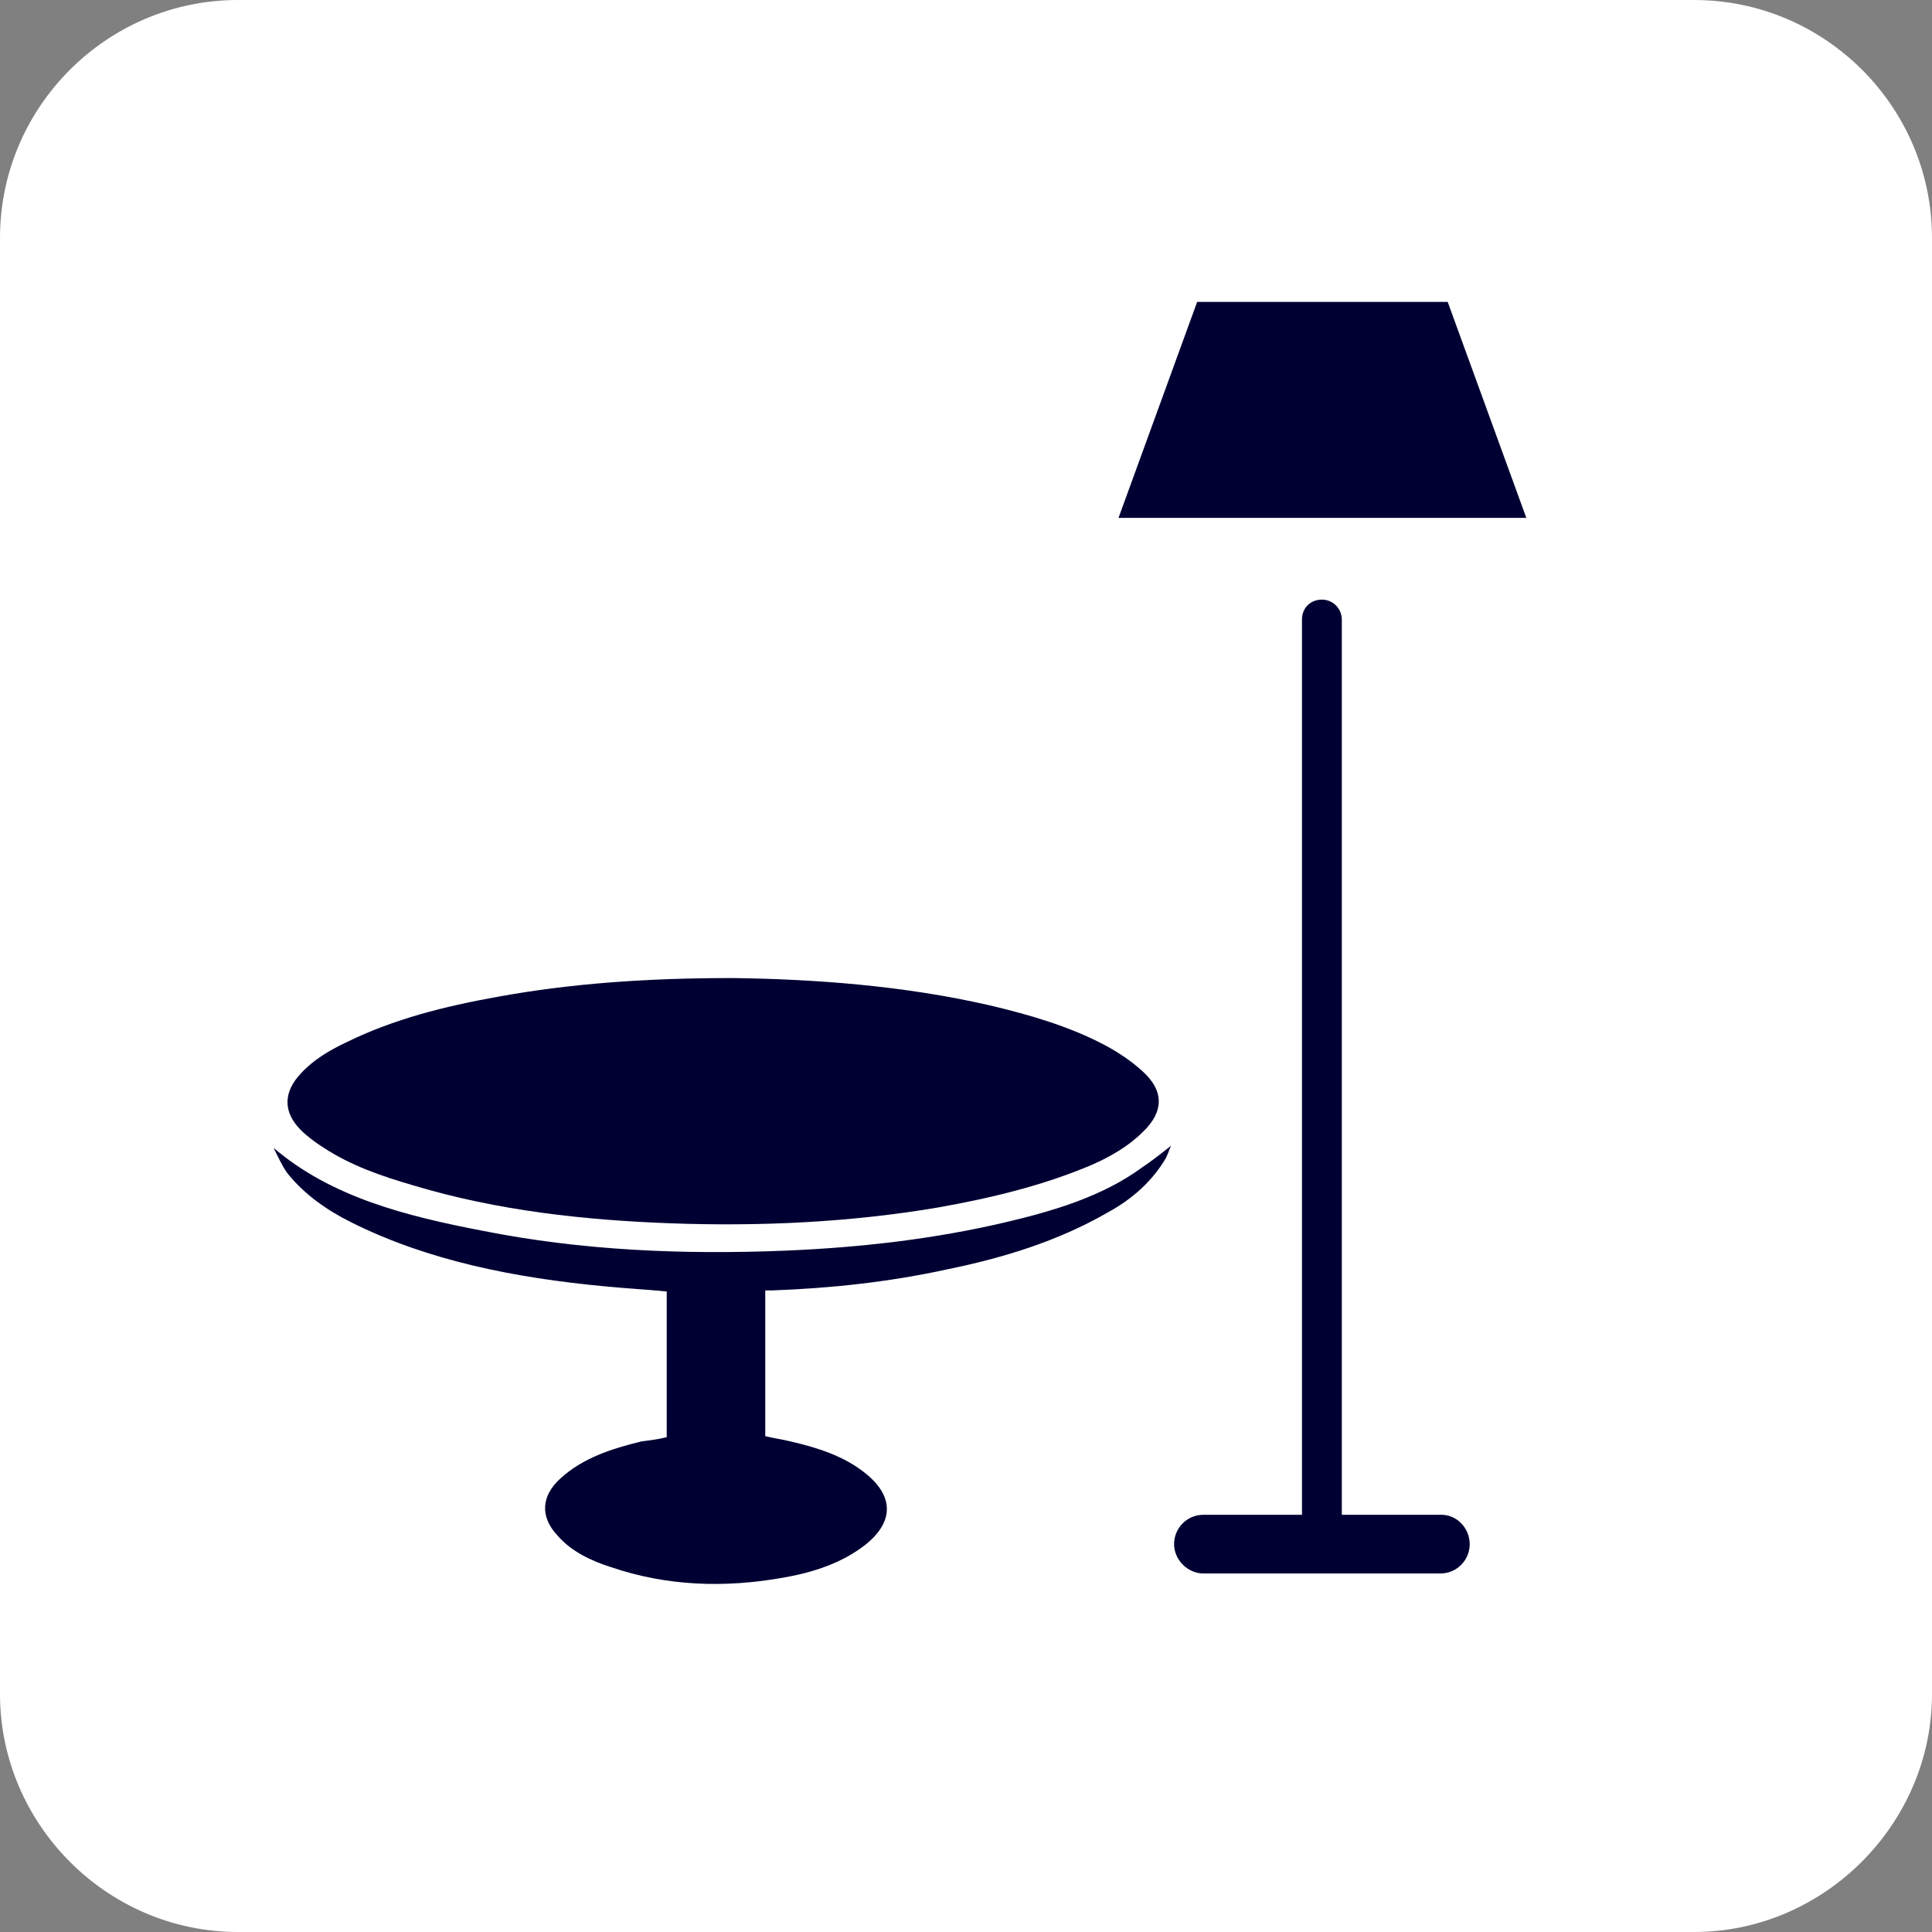
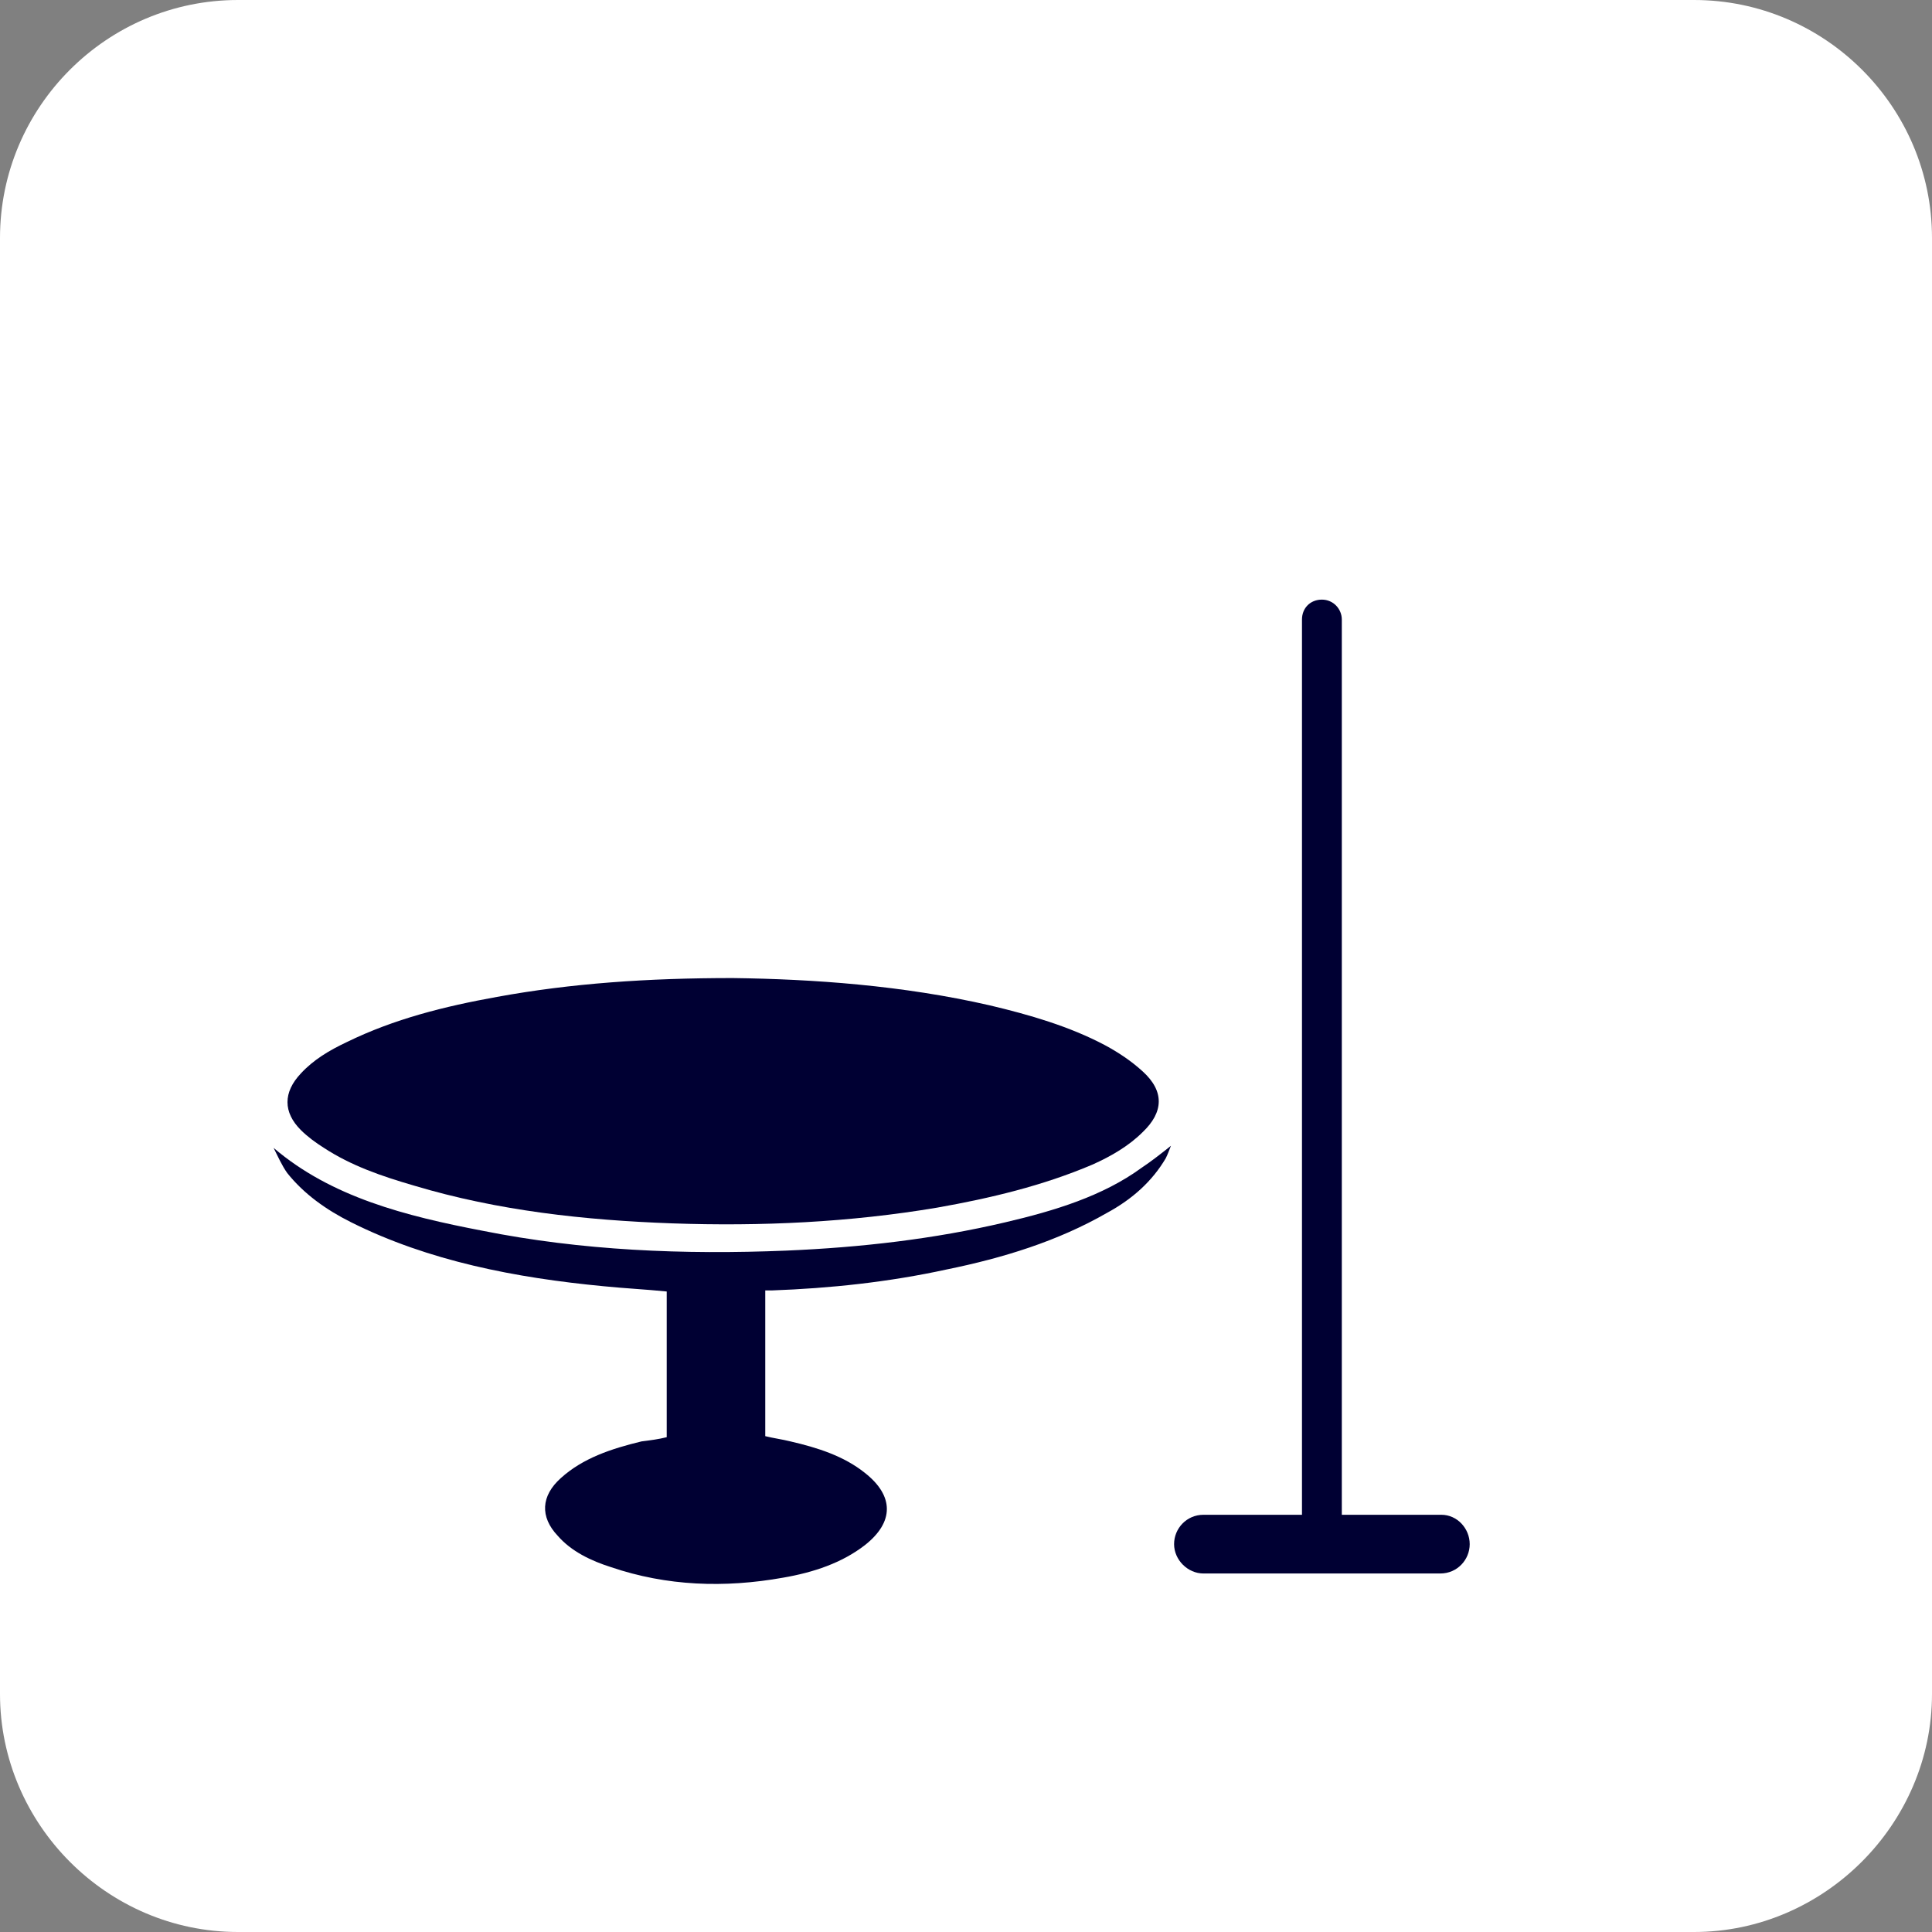
<svg xmlns="http://www.w3.org/2000/svg" version="1.1" x="0px" y="0px" viewBox="0 0 184.3 184.3" style="enable-background:new 0 0 184.3 184.3;" xml:space="preserve">
  <rect x="0" y="0" width="184.3" height="184.3" fill="#808080" stroke="none" />
  <style type="text/css">
	.st0{fill:#FFFFFF;}
	.st1{fill:#000033;}
</style>
  <g id="Livello_1">
    <path class="st0" d="M161.6,184.3H22.7C10.2,184.3,0,174,0,161.6V22.7C0,10.2,10.2,0,22.7,0h138.9c12.5,0,22.7,10.2,22.7,22.7   v138.9C184.3,174,174,184.3,161.6,184.3z" />
  </g>
  <g id="Livello_3">
    <g>
-       <polygon class="st1" points="138.1,28.8 114.2,28.8 106.7,49.4 145.6,49.4   " />
      <path class="st1" d="M137.5,144.5H128V59.1c0-1-0.8-1.9-1.9-1.9s-1.9,0.8-1.9,1.9v85.4h-9.4c-1.6,0-2.8,1.3-2.8,2.8    s1.3,2.8,2.8,2.8h22.6c1.6,0,2.8-1.3,2.8-2.8S139,144.5,137.5,144.5z" />
      <path class="st1" d="M95.9,116.6c-6.8,1.6-13.8,2.4-20.9,2.7c-9.8,0.4-19.5,0-29-1.9c-7.3-1.4-14.4-3.2-19.9-7.9    c0.4,0.8,0.8,1.7,1.3,2.4c1.6,2,3.7,3.5,6.1,4.7c7.4,3.7,15.7,5.3,24.1,6.1c2,0.2,4,0.3,6,0.5c0,4.7,0,9.3,0,13.9    c-0.8,0.2-1.6,0.3-2.4,0.4c-2.9,0.7-5.6,1.6-7.7,3.5c-1.9,1.7-2,3.7-0.3,5.5c1.3,1.5,3.2,2.4,5.1,3c5.3,1.8,10.8,2,16.4,1    c2.9-0.5,5.6-1.4,7.8-3.1c2.8-2.2,2.8-4.7,0-6.9c-2-1.6-4.5-2.4-7.1-3c-0.8-0.2-1.6-0.3-2.4-0.5c0-4.7,0-9.3,0-13.9    c0.3,0,0.4,0,0.6,0c5.6-0.2,11.2-0.8,16.7-2c5.4-1.1,10.6-2.7,15.3-5.4c2.4-1.3,4.3-3,5.6-5.2c0.2-0.4,0.3-0.7,0.5-1.2    c-1,0.8-1.9,1.5-2.8,2.1C105.2,114.1,100.6,115.5,95.9,116.6z" />
      <path class="st1" d="M30.9,109.5c2.6,1.7,5.5,2.7,8.6,3.6c8,2.4,16.3,3.3,24.6,3.6c8.5,0.3,17-0.1,25.3-1.5    c5.1-0.9,10.1-2.1,14.8-4.1c1.8-0.8,3.5-1.8,4.8-3.1c2-1.9,2.1-3.9,0-5.8c-1.1-1-2.3-1.8-3.6-2.5c-3.4-1.8-7.2-2.9-11-3.8    c-8.3-1.9-16.8-2.5-24.5-2.6c-8.1,0-15.4,0.5-22.5,1.8c-5,0.9-9.8,2.1-14.3,4.3c-1.7,0.8-3.2,1.7-4.4,3c-1.7,1.8-1.7,3.7,0,5.4    C29.3,108.4,30.1,109,30.9,109.5z" />
    </g>
  </g>
</svg>